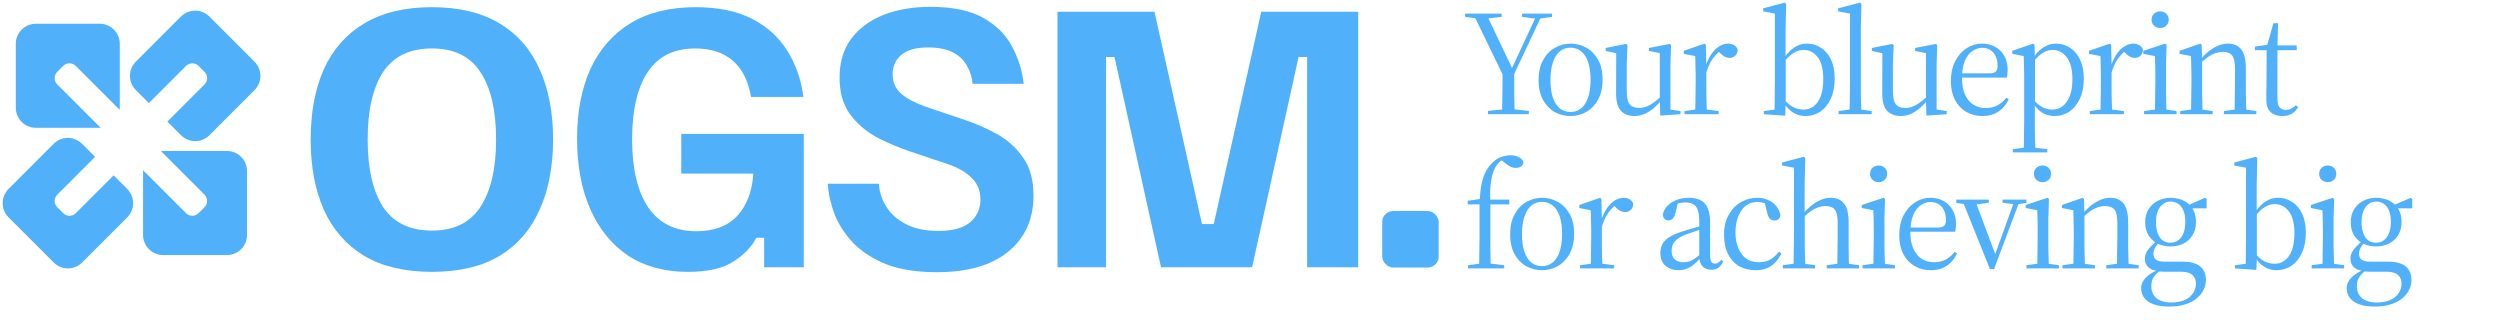
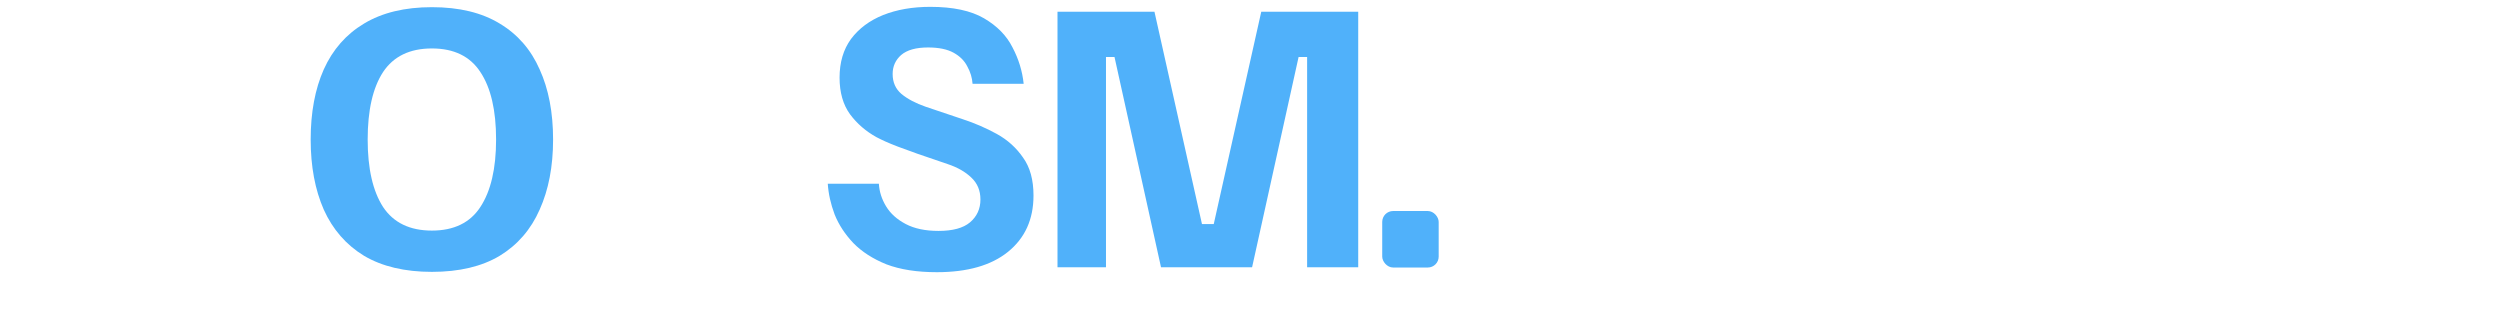
<svg xmlns="http://www.w3.org/2000/svg" width="827" height="106" viewBox="0 0 827 106" fill="none">
-   <path fill-rule="evenodd" clip-rule="evenodd" d="M27.162 86.842C24.57 89.434 20.367 89.434 17.775 86.842L2.824 71.891C0.232 69.299 0.232 65.096 2.824 62.504L17.757 47.571C20.349 44.979 24.552 44.979 27.144 47.571L31.459 51.886L18.946 64.399C17.796 65.549 17.796 67.414 18.946 68.564L20.902 70.52C22.052 71.67 23.916 71.67 25.067 70.52L37.58 58.007L42.095 62.522C44.687 65.114 44.687 69.317 42.095 71.909L27.162 86.842ZM53.241 49.989L67.651 64.399C68.801 65.549 68.801 67.414 67.651 68.564L65.695 70.52C64.545 71.67 62.681 71.67 61.531 70.52L47.327 56.317C47.324 56.407 47.322 56.497 47.322 56.588V77.732C47.322 81.398 50.294 84.37 53.96 84.37H75.078C78.743 84.37 81.715 81.398 81.715 77.732V56.588C81.715 52.922 78.743 49.95 75.078 49.95H53.96C53.717 49.95 53.477 49.963 53.241 49.989ZM49.246 34.099L61.531 21.815C62.681 20.665 64.545 20.665 65.695 21.815L67.651 23.771C68.801 24.921 68.801 26.785 67.651 27.935L55.367 40.22L59.882 44.735C62.474 47.327 66.677 47.327 69.269 44.735L84.202 29.802C86.794 27.21 86.794 23.007 84.202 20.415L69.251 5.464C66.659 2.872 62.456 2.872 59.864 5.464L44.931 20.397C42.339 22.989 42.339 27.192 44.931 29.784L49.246 34.099ZM33.279 42.268L18.946 27.935C17.796 26.785 17.796 24.921 18.946 23.771L20.902 21.815C22.052 20.665 23.917 20.665 25.067 21.815L39.586 36.334C39.61 36.105 39.623 35.872 39.623 35.636V14.493C39.623 10.827 36.651 7.855 32.985 7.855H11.867C8.201 7.855 5.229 10.827 5.229 14.493V35.636C5.229 39.303 8.201 42.274 11.867 42.274H32.985C33.083 42.274 33.181 42.272 33.279 42.268Z" fill="#50B1FA" />
  <path d="M142.866 89.932C133.908 89.932 126.431 88.162 120.434 84.622C114.511 81.01 110.068 75.917 107.106 69.343C104.216 62.769 102.771 55.039 102.771 46.153C102.771 37.195 104.216 29.465 107.106 22.963C110.068 16.389 114.511 11.332 120.434 7.792C126.431 4.18 133.908 2.374 142.866 2.374C151.896 2.374 159.374 4.18 165.297 7.792C171.221 11.332 175.628 16.389 178.518 22.963C181.48 29.465 182.961 37.195 182.961 46.153C182.961 55.039 181.48 62.769 178.518 69.343C175.628 75.917 171.221 81.01 165.297 84.622C159.374 88.162 151.896 89.932 142.866 89.932ZM142.866 76.278C150.163 76.278 155.509 73.678 158.904 68.476C162.372 63.202 164.105 55.761 164.105 46.153C164.105 36.472 162.372 29.031 158.904 23.83C155.509 18.628 150.163 16.027 142.866 16.027C135.569 16.027 130.187 18.628 126.72 23.83C123.324 29.031 121.626 36.472 121.626 46.153C121.626 55.761 123.324 63.202 126.72 68.476C130.187 73.678 135.569 76.278 142.866 76.278Z" fill="#50B1FA" />
-   <path d="M227.528 89.932C219.798 89.932 213.187 88.126 207.697 84.514C202.279 80.83 198.125 75.7 195.235 69.126C192.345 62.48 190.9 54.75 190.9 45.936C190.9 36.978 192.381 29.248 195.343 22.746C198.378 16.244 202.784 11.223 208.564 7.683C214.416 4.143 221.604 2.374 230.128 2.374C237.497 2.374 243.674 3.638 248.659 6.166C253.644 8.695 257.545 12.199 260.362 16.678C263.18 21.084 264.986 26.214 265.78 32.066H248.442C247.575 26.864 245.588 22.891 242.482 20.145C239.376 17.4 235.185 16.027 229.912 16.027C222.904 16.027 217.666 18.664 214.199 23.938C210.803 29.14 209.106 36.508 209.106 46.044C209.106 55.797 210.876 63.311 214.416 68.584C218.028 73.858 223.338 76.495 230.345 76.495C236.197 76.495 240.712 74.797 243.891 71.402C247.069 67.934 248.839 63.275 249.201 57.423H225.36V44.311H265.889V88.415H252.777V78.662H250.176C248.731 81.552 246.239 84.153 242.699 86.465C239.231 88.776 234.174 89.932 227.528 89.932Z" fill="#50B1FA" />
-   <path d="M309.914 90.041C303.34 90.041 297.777 89.174 293.226 87.44C288.747 85.634 285.099 83.286 282.281 80.396C279.536 77.506 277.477 74.364 276.104 70.968C274.804 67.501 274.045 64.105 273.829 60.782H290.734C290.878 63.383 291.673 65.875 293.118 68.259C294.562 70.643 296.73 72.594 299.619 74.111C302.509 75.628 306.121 76.387 310.456 76.387C315.152 76.387 318.619 75.448 320.859 73.569C323.171 71.619 324.327 69.09 324.327 65.984C324.327 63.022 323.315 60.602 321.292 58.723C319.342 56.845 316.741 55.364 313.49 54.28L301.245 50.162C297.344 48.862 293.587 47.273 289.975 45.394C286.435 43.444 283.509 40.915 281.197 37.809C278.886 34.63 277.73 30.584 277.73 25.672C277.73 20.615 278.994 16.353 281.523 12.885C284.123 9.417 287.663 6.78 292.142 4.974C296.694 3.168 301.895 2.265 307.747 2.265C315.26 2.265 321.184 3.529 325.519 6.058C329.853 8.586 332.996 11.801 334.946 15.702C336.969 19.531 338.197 23.541 338.631 27.731H321.726C321.581 25.708 321.003 23.794 319.992 21.988C319.053 20.109 317.536 18.592 315.441 17.436C313.346 16.28 310.528 15.702 306.988 15.702C303.015 15.702 300.053 16.533 298.102 18.195C296.224 19.856 295.285 21.951 295.285 24.48C295.285 27.225 296.26 29.429 298.211 31.09C300.234 32.752 302.907 34.16 306.23 35.316L318.475 39.434C322.448 40.735 326.205 42.36 329.745 44.311C333.285 46.261 336.174 48.862 338.414 52.113C340.726 55.292 341.882 59.482 341.882 64.683C341.882 72.558 339.064 78.771 333.429 83.322C327.867 87.801 320.028 90.041 309.914 90.041Z" fill="#50B1FA" />
+   <path d="M309.914 90.041C303.34 90.041 297.777 89.174 293.226 87.44C288.747 85.634 285.099 83.286 282.281 80.396C279.536 77.506 277.477 74.364 276.104 70.968C274.804 67.501 274.045 64.105 273.829 60.782H290.734C290.878 63.383 291.673 65.875 293.118 68.259C294.562 70.643 296.73 72.594 299.619 74.111C302.509 75.628 306.121 76.387 310.456 76.387C315.152 76.387 318.619 75.448 320.859 73.569C323.171 71.619 324.327 69.09 324.327 65.984C324.327 63.022 323.315 60.602 321.292 58.723C319.342 56.845 316.741 55.364 313.49 54.28C297.344 48.862 293.587 47.273 289.975 45.394C286.435 43.444 283.509 40.915 281.197 37.809C278.886 34.63 277.73 30.584 277.73 25.672C277.73 20.615 278.994 16.353 281.523 12.885C284.123 9.417 287.663 6.78 292.142 4.974C296.694 3.168 301.895 2.265 307.747 2.265C315.26 2.265 321.184 3.529 325.519 6.058C329.853 8.586 332.996 11.801 334.946 15.702C336.969 19.531 338.197 23.541 338.631 27.731H321.726C321.581 25.708 321.003 23.794 319.992 21.988C319.053 20.109 317.536 18.592 315.441 17.436C313.346 16.28 310.528 15.702 306.988 15.702C303.015 15.702 300.053 16.533 298.102 18.195C296.224 19.856 295.285 21.951 295.285 24.48C295.285 27.225 296.26 29.429 298.211 31.09C300.234 32.752 302.907 34.16 306.23 35.316L318.475 39.434C322.448 40.735 326.205 42.36 329.745 44.311C333.285 46.261 336.174 48.862 338.414 52.113C340.726 55.292 341.882 59.482 341.882 64.683C341.882 72.558 339.064 78.771 333.429 83.322C327.867 87.801 320.028 90.041 309.914 90.041Z" fill="#50B1FA" />
  <path d="M349.821 88.416V3.891H381.897L397.61 74.112H401.511L417.224 3.891H449.3V88.416H432.395V18.846H429.578L414.19 88.416H384.065L368.677 18.846H365.859V88.416H349.821Z" fill="#50B1FA" />
  <rect x="457.24" y="69.804" width="18.677" height="18.691" rx="3.605" fill="#50B1FA" />
-   <path d="M492.216 37.786V36.693L498.279 36.047H499.67L505.733 36.693V37.786H492.216ZM496.887 37.786C496.92 36.56 496.937 35.401 496.937 34.307C496.97 33.181 496.987 32.054 496.987 30.928C497.02 29.802 497.036 28.609 497.036 27.35C497.036 26.091 497.036 24.666 497.036 23.076H500.913C500.913 24.666 500.913 26.091 500.913 27.35C500.913 28.609 500.913 29.802 500.913 30.928C500.946 32.054 500.962 33.181 500.962 34.307C500.996 35.401 501.029 36.56 501.062 37.786H496.887ZM498.328 27.201L487.296 4.489H491.619L500.565 23.324H499.819L499.968 22.927L508.566 4.489H510.305L499.621 27.201H498.328ZM484.662 5.583V4.489H496.738V5.583L491.073 6.229H489.632L484.662 5.583ZM503.497 5.583V4.489H513.387V5.583L509.162 6.179H508.119L503.497 5.583ZM519.549 38.383C517.694 38.383 515.954 37.952 514.331 37.09C512.74 36.196 511.448 34.871 510.454 33.115C509.461 31.326 508.964 29.122 508.964 26.505C508.964 23.888 509.461 21.684 510.454 19.895C511.448 18.073 512.74 16.715 514.331 15.82C515.954 14.893 517.694 14.429 519.549 14.429C521.404 14.429 523.127 14.876 524.717 15.771C526.341 16.665 527.649 17.99 528.643 19.746C529.637 21.502 530.134 23.706 530.134 26.356C530.134 28.94 529.637 31.143 528.643 32.966C527.649 34.755 526.341 36.113 524.717 37.041C523.127 37.935 521.404 38.383 519.549 38.383ZM519.549 37.041C520.907 37.041 522.083 36.627 523.077 35.798C524.071 34.97 524.833 33.761 525.363 32.17C525.893 30.58 526.159 28.642 526.159 26.356C526.159 24.07 525.893 22.148 525.363 20.591C524.833 19.001 524.071 17.808 523.077 17.013C522.083 16.185 520.907 15.771 519.549 15.771C518.157 15.771 516.965 16.185 515.971 17.013C514.977 17.841 514.215 19.067 513.685 20.691C513.155 22.281 512.89 24.219 512.89 26.505C512.89 28.791 513.155 30.713 513.685 32.27C514.215 33.827 514.977 35.02 515.971 35.848C516.965 36.643 518.157 37.041 519.549 37.041ZM540.711 38.383C538.79 38.383 537.282 37.803 536.189 36.643C535.129 35.483 534.599 33.562 534.599 30.878L534.648 16.417L535.692 17.808L531.17 16.864V15.87L537.928 14.528L538.376 14.926L538.127 21.237V30.133C538.127 32.286 538.459 33.761 539.121 34.556C539.784 35.318 540.811 35.699 542.202 35.699C542.997 35.699 543.776 35.566 544.538 35.301C545.333 35.003 546.128 34.572 546.924 34.009C547.752 33.446 548.58 32.767 549.408 31.972L549.905 33.115H549.557C548.862 34.042 548.033 34.92 547.073 35.749C546.145 36.544 545.134 37.19 544.041 37.687C542.981 38.151 541.871 38.383 540.711 38.383ZM549.21 38.233L549.06 33.065V32.916V17.56L545.482 16.864V15.87L552.34 14.528L552.788 14.926L552.589 21.237V36.245L555.919 36.742V37.786L549.21 38.233ZM557.248 37.786V36.742L562.168 36.047H563.212L568.529 36.742V37.786H557.248ZM560.727 37.786C560.793 37.024 560.827 36.014 560.827 34.755C560.86 33.496 560.876 32.204 560.876 30.878C560.909 29.52 560.926 28.327 560.926 27.3V24.964C560.926 24.037 560.909 23.225 560.876 22.529C560.876 21.8 560.86 21.121 560.827 20.492C560.827 19.862 560.81 19.216 560.777 18.554L557 17.808V16.814L563.858 14.429L564.305 14.826L564.454 22.032V22.181V27.3C564.454 28.327 564.454 29.52 564.454 30.878C564.487 32.204 564.521 33.496 564.554 34.755C564.587 36.014 564.62 37.024 564.653 37.786H560.727ZM564.206 24.915L563.56 21.933H564.206C564.769 20.276 565.432 18.901 566.194 17.808C566.956 16.715 567.801 15.886 568.728 15.323C569.689 14.727 570.666 14.429 571.66 14.429C572.389 14.429 573.035 14.594 573.599 14.926C574.195 15.224 574.609 15.721 574.841 16.417C574.808 17.278 574.526 17.957 573.996 18.454C573.499 18.918 572.87 19.15 572.108 19.15C571.578 19.15 571.081 19.034 570.617 18.802C570.153 18.537 569.706 18.206 569.275 17.808L568.032 16.566L570.12 16.218C568.894 16.781 567.734 17.808 566.641 19.299C565.581 20.757 564.769 22.629 564.206 24.915ZM583.456 37.786V36.742L587.034 36.245C587.067 35.285 587.084 34.274 587.084 33.214C587.084 32.121 587.084 31.061 587.084 30.034C587.117 29.006 587.133 28.095 587.133 27.3V4.489L583.257 3.744V2.75L590.413 0.862L590.861 1.259L590.662 10.304V19.05L590.712 19.349V33.959V34.059L590.562 38.283L583.456 37.786ZM597.272 38.383C596.377 38.383 595.482 38.233 594.588 37.935C593.726 37.637 592.898 37.14 592.103 36.444C591.308 35.749 590.562 34.821 589.867 33.661H589.171L589.569 32.17C590.794 33.694 591.954 34.755 593.047 35.351C594.141 35.947 595.35 36.245 596.675 36.245C597.901 36.245 598.994 35.881 599.955 35.152C600.949 34.423 601.728 33.313 602.291 31.823C602.854 30.299 603.136 28.427 603.136 26.207C603.136 22.927 602.523 20.492 601.297 18.901C600.071 17.311 598.514 16.516 596.625 16.516C595.797 16.516 594.985 16.698 594.19 17.063C593.428 17.394 592.666 17.907 591.904 18.603C591.175 19.266 590.43 20.094 589.668 21.088L589.37 19.498H590.016C590.645 18.471 591.341 17.593 592.103 16.864C592.898 16.102 593.76 15.505 594.687 15.075C595.648 14.644 596.692 14.429 597.818 14.429C599.475 14.429 600.982 14.876 602.341 15.771C603.732 16.632 604.842 17.924 605.67 19.647C606.499 21.337 606.913 23.44 606.913 25.958C606.913 28.576 606.482 30.812 605.621 32.667C604.759 34.523 603.6 35.947 602.142 36.941C600.684 37.902 599.061 38.383 597.272 38.383ZM608.207 37.786V36.742L613.226 36.047H614.22L619.14 36.742V37.786H608.207ZM611.835 37.786C611.868 36.925 611.884 35.881 611.884 34.655C611.917 33.396 611.934 32.121 611.934 30.829C611.967 29.537 611.984 28.36 611.984 27.3V4.489L608.058 3.744V2.75L615.264 0.862L615.761 1.259L615.562 9.459V27.3C615.562 28.36 615.562 29.537 615.562 30.829C615.595 32.121 615.628 33.396 615.661 34.655C615.694 35.881 615.727 36.925 615.761 37.786H611.835ZM628.758 38.383C626.836 38.383 625.329 37.803 624.235 36.643C623.175 35.483 622.645 33.562 622.645 30.878L622.695 16.417L623.738 17.808L619.216 16.864V15.87L625.975 14.528L626.422 14.926L626.174 21.237V30.133C626.174 32.286 626.505 33.761 627.167 34.556C627.83 35.318 628.857 35.699 630.249 35.699C631.044 35.699 631.822 35.566 632.584 35.301C633.38 35.003 634.175 34.572 634.97 34.009C635.798 33.446 636.626 32.767 637.455 31.972L637.952 33.115H637.604C636.908 34.042 636.08 34.92 635.119 35.749C634.191 36.544 633.181 37.19 632.087 37.687C631.027 38.151 629.917 38.383 628.758 38.383ZM637.256 38.233L637.107 33.065V32.916V17.56L633.529 16.864V15.87L640.387 14.528L640.834 14.926L640.635 21.237V36.245L643.965 36.742V37.786L637.256 38.233ZM655.837 38.383C653.816 38.383 652.011 37.919 650.42 36.991C648.83 36.063 647.588 34.738 646.693 33.015C645.799 31.293 645.351 29.238 645.351 26.853C645.351 24.335 645.815 22.148 646.743 20.293C647.704 18.438 648.963 16.996 650.52 15.969C652.11 14.942 653.833 14.429 655.688 14.429C657.278 14.429 658.703 14.777 659.962 15.472C661.254 16.168 662.265 17.162 662.994 18.454C663.756 19.746 664.137 21.287 664.137 23.076C664.137 23.606 664.103 24.087 664.037 24.517C664.004 24.948 663.938 25.329 663.838 25.66H646.793V24.269H658.123C659.15 24.269 659.846 24.07 660.211 23.672C660.608 23.242 660.807 22.629 660.807 21.834C660.807 20.575 660.592 19.498 660.161 18.603C659.763 17.709 659.184 17.03 658.422 16.566C657.66 16.069 656.748 15.82 655.688 15.82C654.595 15.82 653.535 16.168 652.508 16.864C651.481 17.526 650.636 18.62 649.973 20.144C649.344 21.635 649.029 23.606 649.029 26.058C649.029 28.079 649.36 29.818 650.023 31.276C650.685 32.734 651.597 33.843 652.756 34.606C653.949 35.368 655.307 35.749 656.831 35.749C658.322 35.749 659.631 35.45 660.757 34.854C661.884 34.224 662.861 33.38 663.689 32.319L664.484 32.816C663.888 34.075 663.159 35.119 662.298 35.947C661.436 36.742 660.476 37.355 659.415 37.786C658.355 38.184 657.163 38.383 655.837 38.383ZM665.823 50.409V49.365L670.793 48.67H671.737L677.253 49.365V50.409H665.823ZM669.401 50.409C669.468 49.548 669.501 48.504 669.501 47.278C669.534 46.052 669.55 44.777 669.55 43.452C669.584 42.159 669.6 40.967 669.6 39.873V24.964C669.6 24.037 669.584 23.225 669.55 22.529C669.55 21.8 669.534 21.121 669.501 20.492C669.501 19.862 669.484 19.216 669.451 18.554L665.674 17.808V16.814L672.532 14.429L673.029 14.826L673.129 19.05L673.178 19.2V33.959L673.129 34.208V39.873C673.129 40.934 673.129 42.126 673.129 43.452C673.162 44.777 673.195 46.052 673.228 47.278C673.261 48.504 673.294 49.548 673.327 50.409H669.401ZM679.639 38.383C678.744 38.383 677.866 38.233 677.005 37.935C676.144 37.67 675.315 37.19 674.52 36.494C673.758 35.798 673.029 34.887 672.333 33.761H671.588L671.936 32.17C673.195 33.661 674.354 34.721 675.415 35.351C676.475 35.947 677.668 36.245 678.993 36.245C680.219 36.245 681.312 35.881 682.273 35.152C683.267 34.423 684.062 33.313 684.658 31.823C685.255 30.332 685.553 28.476 685.553 26.256C685.553 22.977 684.923 20.541 683.664 18.951C682.438 17.328 680.898 16.516 679.042 16.516C678.214 16.516 677.402 16.698 676.607 17.063C675.845 17.394 675.083 17.907 674.321 18.603C673.592 19.266 672.847 20.094 672.085 21.088L671.737 19.398H672.483C673.079 18.404 673.758 17.543 674.52 16.814C675.315 16.052 676.177 15.472 677.104 15.075C678.032 14.644 679.042 14.429 680.136 14.429C681.825 14.429 683.349 14.876 684.708 15.771C686.099 16.632 687.209 17.924 688.038 19.647C688.899 21.37 689.33 23.49 689.33 26.008C689.33 28.625 688.882 30.862 687.988 32.717C687.126 34.539 685.967 35.947 684.509 36.941C683.051 37.902 681.428 38.383 679.639 38.383ZM691.307 37.786V36.742L696.227 36.047H697.27L702.588 36.742V37.786H691.307ZM694.785 37.786C694.852 37.024 694.885 36.014 694.885 34.755C694.918 33.496 694.934 32.204 694.934 30.878C694.968 29.52 694.984 28.327 694.984 27.3V24.964C694.984 24.037 694.968 23.225 694.934 22.529C694.934 21.8 694.918 21.121 694.885 20.492C694.885 19.862 694.868 19.216 694.835 18.554L691.058 17.808V16.814L697.916 14.429L698.364 14.826L698.513 22.032V22.181V27.3C698.513 28.327 698.513 29.52 698.513 30.878C698.546 32.204 698.579 33.496 698.612 34.755C698.645 36.014 698.678 37.024 698.711 37.786H694.785ZM698.264 24.915L697.618 21.933H698.264C698.827 20.276 699.49 18.901 700.252 17.808C701.014 16.715 701.859 15.886 702.787 15.323C703.747 14.727 704.725 14.429 705.719 14.429C706.447 14.429 707.094 14.594 707.657 14.926C708.253 15.224 708.667 15.721 708.899 16.417C708.866 17.278 708.584 17.957 708.054 18.454C707.557 18.918 706.928 19.15 706.166 19.15C705.636 19.15 705.139 19.034 704.675 18.802C704.211 18.537 703.764 18.206 703.333 17.808L702.091 16.566L704.178 16.218C702.952 16.781 701.793 17.808 700.699 19.299C699.639 20.757 698.827 22.629 698.264 24.915ZM709.263 37.786V36.742L714.183 36.047H715.177L719.997 36.742V37.786H709.263ZM712.791 37.786C712.858 37.024 712.891 36.014 712.891 34.755C712.924 33.496 712.941 32.204 712.941 30.878C712.974 29.52 712.99 28.327 712.99 27.3V24.964C712.99 23.606 712.974 22.447 712.941 21.486C712.941 20.525 712.907 19.547 712.841 18.554L709.015 17.808V16.814L716.22 14.429L716.717 14.826L716.519 21.237V27.3C716.519 28.327 716.519 29.52 716.519 30.878C716.552 32.204 716.585 33.496 716.618 34.755C716.651 36.014 716.684 37.024 716.717 37.786H712.791ZM714.581 9.26C713.818 9.26 713.156 9.012 712.593 8.515C712.029 8.018 711.748 7.339 711.748 6.477C711.748 5.649 712.029 4.986 712.593 4.489C713.156 3.993 713.818 3.744 714.581 3.744C715.376 3.744 716.038 3.993 716.568 4.489C717.132 4.986 717.413 5.649 717.413 6.477C717.413 7.339 717.132 8.018 716.568 8.515C716.038 9.012 715.376 9.26 714.581 9.26ZM721.205 37.786V36.742L726.175 36.047H727.168L731.939 36.742V37.786H721.205ZM724.733 37.786C724.8 37.024 724.833 36.014 724.833 34.755C724.866 33.496 724.882 32.204 724.882 30.878C724.916 29.52 724.932 28.327 724.932 27.3V24.964C724.932 24.037 724.916 23.225 724.882 22.529C724.882 21.8 724.866 21.121 724.833 20.492C724.833 19.862 724.816 19.216 724.783 18.554L721.006 17.808V16.814L727.864 14.429L728.311 14.826L728.461 19.945V20.044V27.3C728.461 28.327 728.461 29.52 728.461 30.878C728.494 32.204 728.527 33.496 728.56 34.755C728.593 36.014 728.626 37.024 728.659 37.786H724.733ZM735.667 37.786V36.742L740.587 36.047H741.58L746.401 36.742V37.786H735.667ZM739.145 37.786C739.212 37.024 739.245 36.03 739.245 34.804C739.278 33.545 739.294 32.253 739.294 30.928C739.328 29.57 739.344 28.36 739.344 27.3V22.778C739.344 20.591 739.029 19.117 738.4 18.355C737.77 17.56 736.727 17.162 735.269 17.162C734.474 17.162 733.679 17.295 732.884 17.56C732.122 17.825 731.343 18.222 730.548 18.752C729.786 19.282 728.974 19.945 728.113 20.74L727.616 19.746H727.864C728.593 18.819 729.438 17.957 730.399 17.162C731.36 16.367 732.403 15.721 733.53 15.224C734.656 14.694 735.799 14.429 736.959 14.429C738.913 14.429 740.388 15.058 741.382 16.317C742.409 17.543 742.922 19.663 742.922 22.678V27.3C742.922 28.36 742.922 29.57 742.922 30.928C742.955 32.253 742.989 33.545 743.022 34.804C743.055 36.03 743.088 37.024 743.121 37.786H739.145ZM751.69 16.615V15.025H759.741V16.615H751.69ZM754.97 38.383C753.38 38.383 752.104 37.952 751.144 37.09C750.183 36.229 749.702 34.937 749.702 33.214C749.702 32.353 749.702 31.558 749.702 30.829C749.735 30.1 749.752 29.189 749.752 28.095L749.802 16.615H745.925V15.423L751.641 14.578L749.752 15.82L752.038 7.67H753.579L753.38 15.721V16.119V32.767C753.38 34.059 753.628 34.987 754.125 35.55C754.622 36.08 755.285 36.345 756.113 36.345C756.776 36.345 757.372 36.212 757.902 35.947C758.465 35.682 758.996 35.301 759.493 34.804L760.238 35.45C759.874 36.08 759.443 36.61 758.946 37.041C758.449 37.471 757.886 37.803 757.256 38.035C756.627 38.267 755.865 38.383 754.97 38.383ZM485.656 88.786V87.743L490.626 87.047H491.967L497.583 87.743V88.786H485.656ZM489.234 88.786C489.3 87.925 489.333 86.881 489.333 85.655C489.367 84.396 489.383 83.121 489.383 81.829C489.416 80.537 489.433 79.36 489.433 78.3V67.615H485.507V66.423L490.576 65.677L489.433 66.969L489.483 66.025C489.615 63.905 489.847 62.083 490.178 60.559C490.51 59.035 490.973 57.726 491.57 56.633C492.166 55.506 492.928 54.512 493.856 53.651C494.717 52.822 495.645 52.243 496.639 51.911C497.666 51.547 498.693 51.365 499.72 51.365C500.648 51.365 501.526 51.563 502.354 51.961C503.182 52.325 503.712 52.889 503.944 53.651C503.911 54.214 503.663 54.678 503.199 55.042C502.735 55.373 502.139 55.539 501.41 55.539C500.813 55.539 500.267 55.423 499.77 55.191C499.273 54.959 498.693 54.578 498.03 54.048L496.092 52.508V52.259H498.776V52.458C498.146 52.524 497.517 52.706 496.887 53.005C496.258 53.27 495.645 53.849 495.049 54.744C494.684 55.274 494.353 55.92 494.055 56.682C493.79 57.444 493.558 58.306 493.359 59.266C493.193 60.227 493.061 61.337 492.961 62.596C492.895 63.855 492.912 65.263 493.011 66.82V78.3C493.011 79.36 493.011 80.537 493.011 81.829C493.044 83.121 493.061 84.396 493.061 85.655C493.094 86.881 493.127 87.925 493.16 88.786H489.234ZM491.073 67.615V66.025H499.273V67.615H491.073ZM510.134 89.382C508.278 89.382 506.539 88.952 504.916 88.09C503.325 87.196 502.033 85.871 501.039 84.115C500.045 82.326 499.548 80.122 499.548 77.505C499.548 74.888 500.045 72.684 501.039 70.895C502.033 69.073 503.325 67.715 504.916 66.82C506.539 65.893 508.278 65.429 510.134 65.429C511.989 65.429 513.712 65.876 515.302 66.771C516.926 67.665 518.234 68.99 519.228 70.746C520.222 72.502 520.719 74.706 520.719 77.356C520.719 79.94 520.222 82.143 519.228 83.966C518.234 85.755 516.926 87.113 515.302 88.041C513.712 88.935 511.989 89.382 510.134 89.382ZM510.134 88.041C511.492 88.041 512.668 87.626 513.662 86.798C514.656 85.97 515.418 84.761 515.948 83.17C516.478 81.58 516.743 79.642 516.743 77.356C516.743 75.07 516.478 73.148 515.948 71.591C515.418 70.001 514.656 68.808 513.662 68.013C512.668 67.185 511.492 66.771 510.134 66.771C508.742 66.771 507.55 67.185 506.556 68.013C505.562 68.841 504.8 70.067 504.27 71.691C503.739 73.281 503.474 75.219 503.474 77.505C503.474 79.791 503.739 81.713 504.27 83.27C504.8 84.827 505.562 86.02 506.556 86.848C507.55 87.643 508.742 88.041 510.134 88.041ZM522.692 88.786V87.743L527.612 87.047H528.655L533.973 87.743V88.786H522.692ZM526.171 88.786C526.237 88.024 526.27 87.014 526.27 85.755C526.303 84.496 526.32 83.204 526.32 81.878C526.353 80.52 526.369 79.327 526.369 78.3V75.964C526.369 75.037 526.353 74.225 526.32 73.529C526.32 72.8 526.303 72.121 526.27 71.492C526.27 70.862 526.253 70.216 526.22 69.554L522.443 68.808V67.814L529.301 65.429L529.749 65.826L529.898 73.032V73.181V78.3C529.898 79.327 529.898 80.52 529.898 81.878C529.931 83.204 529.964 84.496 529.997 85.755C530.03 87.014 530.063 88.024 530.097 88.786H526.171ZM529.649 75.915L529.003 72.933H529.649C530.213 71.276 530.875 69.901 531.637 68.808C532.399 67.715 533.244 66.886 534.172 66.323C535.133 65.727 536.11 65.429 537.104 65.429C537.833 65.429 538.479 65.594 539.042 65.926C539.638 66.224 540.052 66.721 540.284 67.417C540.251 68.278 539.97 68.957 539.44 69.454C538.943 69.918 538.313 70.15 537.551 70.15C537.021 70.15 536.524 70.034 536.06 69.802C535.596 69.537 535.149 69.206 534.718 68.808L533.476 67.566L535.563 67.218C534.337 67.781 533.178 68.808 532.084 70.299C531.024 71.757 530.213 73.629 529.649 75.915ZM555.26 89.382C553.571 89.382 552.146 88.902 550.987 87.941C549.827 86.981 549.247 85.556 549.247 83.667C549.247 82.74 549.429 81.862 549.794 81.034C550.158 80.172 550.871 79.377 551.931 78.648C553.024 77.886 554.614 77.174 556.702 76.511C557.298 76.312 557.944 76.114 558.64 75.915C559.369 75.683 560.18 75.451 561.075 75.219C561.97 74.954 562.963 74.689 564.057 74.424V75.468C562.5 75.931 561.208 76.345 560.18 76.71C559.153 77.041 558.325 77.323 557.696 77.555C556.271 78.118 555.227 78.714 554.565 79.344C553.902 79.94 553.471 80.537 553.273 81.133C553.074 81.729 552.974 82.309 552.974 82.872C552.974 84.264 553.339 85.258 554.068 85.854C554.797 86.45 555.691 86.749 556.751 86.749C557.447 86.749 558.093 86.666 558.69 86.5C559.286 86.334 559.949 86.003 560.677 85.506C561.439 85.009 562.367 84.264 563.46 83.27L563.957 85.307H562.466C561.671 86.268 560.893 87.047 560.131 87.643C559.402 88.24 558.623 88.67 557.795 88.935C557 89.233 556.155 89.382 555.26 89.382ZM566.144 89.233C564.852 89.233 563.858 88.852 563.162 88.09C562.466 87.295 562.119 86.219 562.119 84.86V84.711V73.331C562.119 71.707 561.953 70.432 561.622 69.504C561.323 68.576 560.827 67.93 560.131 67.566C559.468 67.168 558.607 66.969 557.547 66.969C556.917 66.969 556.288 67.036 555.658 67.168C555.029 67.301 554.349 67.499 553.621 67.764L555.161 66.671L554.167 70.697C554.002 71.392 553.72 71.939 553.322 72.337C552.958 72.701 552.494 72.883 551.931 72.883C551.334 72.883 550.887 72.718 550.589 72.386C550.291 72.022 550.109 71.558 550.042 70.995C550.407 69.305 551.384 67.963 552.974 66.969C554.598 65.942 556.519 65.429 558.739 65.429C560.33 65.429 561.622 65.71 562.616 66.274C563.643 66.804 564.405 67.665 564.902 68.858C565.432 70.05 565.697 71.591 565.697 73.48V84.413C565.697 85.473 565.829 86.202 566.094 86.6C566.393 86.997 566.79 87.196 567.287 87.196C567.718 87.196 568.082 87.097 568.38 86.898C568.679 86.699 569.026 86.384 569.424 85.953L570.02 86.5C569.623 87.362 569.109 88.041 568.48 88.538C567.85 89.001 567.072 89.233 566.144 89.233ZM580.848 89.382C578.727 89.382 576.872 88.935 575.282 88.041C573.724 87.113 572.499 85.771 571.604 84.015C570.743 82.259 570.312 80.156 570.312 77.704C570.312 75.053 570.842 72.817 571.902 70.995C572.962 69.139 574.321 67.748 575.977 66.82C577.667 65.893 579.44 65.429 581.295 65.429C582.653 65.429 583.863 65.677 584.923 66.174C586.016 66.638 586.911 67.317 587.606 68.212C588.302 69.073 588.749 70.05 588.948 71.144C588.882 71.707 588.683 72.154 588.352 72.486C588.02 72.784 587.573 72.933 587.01 72.933C586.38 72.933 585.867 72.734 585.469 72.337C585.105 71.939 584.84 71.409 584.674 70.746L583.68 66.671L585.171 68.112C584.575 67.549 583.912 67.201 583.183 67.069C582.488 66.903 581.875 66.82 581.345 66.82C579.787 66.82 578.462 67.267 577.369 68.162C576.309 69.057 575.497 70.266 574.934 71.79C574.37 73.314 574.089 75.037 574.089 76.958C574.089 78.814 574.387 80.487 574.983 81.978C575.58 83.469 576.441 84.645 577.568 85.506C578.727 86.334 580.135 86.749 581.792 86.749C582.753 86.749 583.614 86.633 584.376 86.401C585.171 86.136 585.9 85.738 586.563 85.208C587.258 84.678 587.905 84.032 588.501 83.27L589.296 83.817C588.7 85.042 587.987 86.069 587.159 86.898C586.364 87.726 585.436 88.355 584.376 88.786C583.316 89.184 582.14 89.382 580.848 89.382ZM589.767 88.786V87.743L594.687 87.047H595.681L600.452 87.743V88.786H589.767ZM593.295 88.786C593.329 88.024 593.345 87.014 593.345 85.755C593.378 84.496 593.395 83.204 593.395 81.878C593.428 80.52 593.444 79.327 593.444 78.3V55.489L589.518 54.744V53.75L596.724 51.862L597.172 52.259L596.973 61.304V70.647L597.023 70.846V78.3C597.023 79.327 597.023 80.52 597.023 81.878C597.056 83.204 597.089 84.496 597.122 85.755C597.155 87.014 597.188 88.024 597.221 88.786H593.295ZM604.278 88.786V87.743L609.198 87.047H610.143L614.963 87.743V88.786H604.278ZM607.707 88.786C607.774 88.024 607.807 87.03 607.807 85.804C607.84 84.545 607.856 83.253 607.856 81.928C607.89 80.57 607.906 79.36 607.906 78.3V73.778C607.906 71.591 607.591 70.117 606.962 69.355C606.366 68.56 605.339 68.162 603.881 68.162C603.086 68.162 602.29 68.295 601.495 68.56C600.733 68.825 599.955 69.222 599.16 69.752C598.398 70.282 597.569 70.945 596.675 71.74L596.178 70.746H596.426C597.155 69.852 598 69.007 598.961 68.212C599.922 67.383 600.965 66.721 602.092 66.224C603.218 65.694 604.378 65.429 605.57 65.429C607.525 65.429 609 66.058 609.993 67.317C611.02 68.543 611.534 70.663 611.534 73.678V78.3C611.534 79.36 611.534 80.57 611.534 81.928C611.567 83.253 611.584 84.545 611.584 85.804C611.617 87.03 611.65 88.024 611.683 88.786H607.707ZM616.123 88.786V87.743L621.043 87.047H622.037L626.857 87.743V88.786H616.123ZM619.651 88.786C619.718 88.024 619.751 87.014 619.751 85.755C619.784 84.496 619.8 83.204 619.8 81.878C619.833 80.52 619.85 79.327 619.85 78.3V75.964C619.85 74.606 619.833 73.447 619.8 72.486C619.8 71.525 619.767 70.547 619.701 69.554L615.874 68.808V67.814L623.08 65.429L623.577 65.826L623.378 72.237V78.3C623.378 79.327 623.378 80.52 623.378 81.878C623.412 83.204 623.445 84.496 623.478 85.755C623.511 87.014 623.544 88.024 623.577 88.786H619.651ZM621.44 60.26C620.678 60.26 620.016 60.012 619.452 59.515C618.889 59.018 618.608 58.339 618.608 57.477C618.608 56.649 618.889 55.986 619.452 55.489C620.016 54.992 620.678 54.744 621.44 54.744C622.235 54.744 622.898 54.992 623.428 55.489C623.991 55.986 624.273 56.649 624.273 57.477C624.273 58.339 623.991 59.018 623.428 59.515C622.898 60.012 622.235 60.26 621.44 60.26ZM638.754 89.382C636.733 89.382 634.927 88.919 633.337 87.991C631.747 87.063 630.505 85.738 629.61 84.015C628.715 82.293 628.268 80.238 628.268 77.853C628.268 75.335 628.732 73.148 629.66 71.293C630.62 69.438 631.879 67.996 633.437 66.969C635.027 65.942 636.75 65.429 638.605 65.429C640.195 65.429 641.62 65.777 642.879 66.472C644.171 67.168 645.182 68.162 645.91 69.454C646.672 70.746 647.053 72.287 647.053 74.076C647.053 74.606 647.02 75.087 646.954 75.517C646.921 75.948 646.855 76.329 646.755 76.66H629.709V75.269H641.04C642.067 75.269 642.763 75.07 643.127 74.672C643.525 74.242 643.724 73.629 643.724 72.834C643.724 71.575 643.508 70.498 643.078 69.603C642.68 68.709 642.1 68.03 641.338 67.566C640.576 67.069 639.665 66.82 638.605 66.82C637.512 66.82 636.452 67.168 635.424 67.864C634.397 68.526 633.553 69.62 632.89 71.144C632.26 72.635 631.946 74.606 631.946 77.058C631.946 79.079 632.277 80.818 632.94 82.276C633.602 83.734 634.513 84.844 635.673 85.606C636.866 86.368 638.224 86.749 639.748 86.749C641.239 86.749 642.548 86.45 643.674 85.854C644.801 85.225 645.778 84.38 646.606 83.32L647.401 83.817C646.805 85.076 646.076 86.119 645.215 86.947C644.353 87.743 643.392 88.355 642.332 88.786C641.272 89.184 640.079 89.382 638.754 89.382ZM658.282 89.035L649.038 66.025H653.262L660.468 85.258H659.574L659.822 84.612L666.531 66.025H668.271L659.624 89.035H658.282ZM647.15 67.118V66.025H657.884V67.069L652.666 67.764H651.622L647.15 67.118ZM662.456 67.069V66.025H670.358V67.118L667.227 67.615H666.531L662.456 67.069ZM670.339 88.786V87.743L675.259 87.047H676.252L681.073 87.743V88.786H670.339ZM673.867 88.786C673.933 88.024 673.966 87.014 673.966 85.755C674 84.496 674.016 83.204 674.016 81.878C674.049 80.52 674.066 79.327 674.066 78.3V75.964C674.066 74.606 674.049 73.447 674.016 72.486C674.016 71.525 673.983 70.547 673.917 69.554L670.09 68.808V67.814L677.296 65.429L677.793 65.826L677.594 72.237V78.3C677.594 79.327 677.594 80.52 677.594 81.878C677.627 83.204 677.661 84.496 677.694 85.755C677.727 87.014 677.76 88.024 677.793 88.786H673.867ZM675.656 60.26C674.894 60.26 674.231 60.012 673.668 59.515C673.105 59.018 672.823 58.339 672.823 57.477C672.823 56.649 673.105 55.986 673.668 55.489C674.231 54.992 674.894 54.744 675.656 54.744C676.451 54.744 677.114 54.992 677.644 55.489C678.207 55.986 678.489 56.649 678.489 57.477C678.489 58.339 678.207 59.018 677.644 59.515C677.114 60.012 676.451 60.26 675.656 60.26ZM682.28 88.786V87.743L687.25 87.047H688.244L693.015 87.743V88.786H682.28ZM685.809 88.786C685.875 88.024 685.908 87.014 685.908 85.755C685.941 84.496 685.958 83.204 685.958 81.878C685.991 80.52 686.008 79.327 686.008 78.3V75.964C686.008 75.037 685.991 74.225 685.958 73.529C685.958 72.8 685.941 72.121 685.908 71.492C685.908 70.862 685.892 70.216 685.859 69.554L682.082 68.808V67.814L688.94 65.429L689.387 65.826L689.536 70.945V71.044V78.3C689.536 79.327 689.536 80.52 689.536 81.878C689.569 83.204 689.602 84.496 689.636 85.755C689.669 87.014 689.702 88.024 689.735 88.786H685.809ZM696.742 88.786V87.743L701.662 87.047H702.656L707.477 87.743V88.786H696.742ZM700.221 88.786C700.287 88.024 700.32 87.03 700.32 85.804C700.353 84.545 700.37 83.253 700.37 81.928C700.403 80.57 700.42 79.36 700.42 78.3V73.778C700.42 71.591 700.105 70.117 699.475 69.355C698.846 68.56 697.802 68.162 696.345 68.162C695.549 68.162 694.754 68.295 693.959 68.56C693.197 68.825 692.419 69.222 691.623 69.752C690.861 70.282 690.05 70.945 689.188 71.74L688.691 70.746H688.94C689.669 69.819 690.514 68.957 691.474 68.162C692.435 67.367 693.479 66.721 694.605 66.224C695.732 65.694 696.875 65.429 698.034 65.429C699.989 65.429 701.463 66.058 702.457 67.317C703.484 68.543 703.998 70.663 703.998 73.678V78.3C703.998 79.36 703.998 80.57 703.998 81.928C704.031 83.253 704.064 84.545 704.097 85.804C704.13 87.03 704.164 88.024 704.197 88.786H700.221ZM717.63 101.409C715.477 101.409 713.704 101.144 712.313 100.614C710.954 100.117 709.944 99.405 709.281 98.477C708.619 97.582 708.287 96.522 708.287 95.296C708.287 94.468 708.519 93.673 708.983 92.911C709.447 92.182 710.143 91.47 711.07 90.774C712.031 90.111 713.207 89.498 714.599 88.935L714.847 89.233C714.317 89.664 713.804 90.111 713.307 90.575C712.843 91.072 712.445 91.635 712.114 92.265C711.816 92.927 711.667 93.756 711.667 94.75C711.667 95.942 711.948 96.936 712.512 97.731C713.075 98.527 713.837 99.106 714.798 99.471C715.791 99.868 716.918 100.067 718.177 100.067C719.999 100.067 721.523 99.786 722.749 99.222C723.975 98.659 724.886 97.897 725.482 96.936C726.112 96.009 726.427 94.982 726.427 93.855C726.427 92.629 726.029 91.652 725.234 90.923C724.439 90.227 723.147 89.879 721.357 89.879H715.891C715.56 89.879 715.179 89.863 714.748 89.83C714.35 89.83 713.953 89.78 713.555 89.681V89.581C712.329 89.449 711.352 89.035 710.623 88.339C709.894 87.643 709.53 86.715 709.53 85.556C709.53 84.595 709.828 83.684 710.424 82.823C711.054 81.928 712.015 80.934 713.307 79.841V79.493L714.251 80.288C713.522 80.951 713.025 81.597 712.76 82.226C712.495 82.823 712.362 83.402 712.362 83.966C712.362 84.827 712.644 85.473 713.207 85.904C713.804 86.334 714.715 86.55 715.941 86.55H722.004C723.726 86.55 725.151 86.782 726.277 87.246C727.404 87.676 728.249 88.339 728.812 89.233C729.408 90.128 729.706 91.254 729.706 92.613C729.706 93.739 729.458 94.816 728.961 95.843C728.464 96.903 727.702 97.847 726.675 98.676C725.681 99.537 724.422 100.2 722.898 100.664C721.407 101.161 719.651 101.409 717.63 101.409ZM718.028 81.53C716.57 81.53 715.195 81.249 713.903 80.686C712.644 80.089 711.617 79.195 710.822 78.002C710.027 76.809 709.629 75.318 709.629 73.529C709.629 71.773 710.027 70.299 710.822 69.106C711.617 67.88 712.644 66.969 713.903 66.373C715.195 65.743 716.57 65.429 718.028 65.429C718.889 65.429 719.717 65.528 720.513 65.727C721.308 65.893 722.037 66.174 722.699 66.572C723.395 66.936 724.008 67.417 724.538 68.013L724.687 68.162C725.25 68.825 725.681 69.587 725.979 70.448C726.277 71.309 726.427 72.303 726.427 73.43C726.427 75.186 726.029 76.677 725.234 77.903C724.472 79.095 723.445 80.006 722.153 80.636C720.861 81.232 719.486 81.53 718.028 81.53ZM717.978 80.288C718.972 80.288 719.833 80.023 720.562 79.493C721.324 78.93 721.904 78.135 722.302 77.108C722.699 76.08 722.898 74.838 722.898 73.38C722.898 71.922 722.699 70.697 722.302 69.703C721.904 68.709 721.341 67.963 720.612 67.466C719.883 66.936 719.022 66.671 718.028 66.671C717.067 66.671 716.222 66.953 715.493 67.516C714.764 68.046 714.201 68.825 713.804 69.852C713.406 70.879 713.207 72.105 713.207 73.529C713.207 74.987 713.406 76.23 713.804 77.257C714.201 78.251 714.748 79.013 715.444 79.543C716.172 80.04 717.017 80.288 717.978 80.288ZM723.544 68.907V67.914H723.743L729.458 65.429L729.955 65.826V68.907H723.544ZM739.309 88.786V87.743L742.887 87.246C742.92 86.285 742.937 85.274 742.937 84.214C742.937 83.121 742.937 82.061 742.937 81.034C742.97 80.006 742.986 79.095 742.986 78.3V55.489L739.11 54.744V53.75L746.266 51.862L746.714 52.259L746.515 61.304V70.05L746.564 70.349V84.96V85.059L746.415 89.283L739.309 88.786ZM753.124 89.382C752.23 89.382 751.335 89.233 750.441 88.935C749.579 88.637 748.751 88.14 747.956 87.444C747.161 86.749 746.415 85.821 745.72 84.661H745.024L745.421 83.17C746.647 84.695 747.807 85.755 748.9 86.351C749.994 86.947 751.203 87.246 752.528 87.246C753.754 87.246 754.847 86.881 755.808 86.152C756.802 85.423 757.581 84.313 758.144 82.823C758.707 81.299 758.989 79.427 758.989 77.207C758.989 73.927 758.376 71.492 757.15 69.901C755.924 68.311 754.367 67.516 752.478 67.516C751.65 67.516 750.838 67.698 750.043 68.063C749.281 68.394 748.519 68.907 747.757 69.603C747.028 70.266 746.283 71.094 745.521 72.088L745.223 70.498H745.869C746.498 69.471 747.194 68.593 747.956 67.864C748.751 67.102 749.613 66.505 750.54 66.075C751.501 65.644 752.545 65.429 753.671 65.429C755.328 65.429 756.835 65.876 758.193 66.771C759.585 67.632 760.695 68.924 761.523 70.647C762.351 72.337 762.766 74.44 762.766 76.958C762.766 79.576 762.335 81.812 761.473 83.667C760.612 85.523 759.452 86.947 757.995 87.941C756.537 88.902 754.913 89.382 753.124 89.382ZM764.694 88.786V87.743L769.614 87.047H770.608L775.428 87.743V88.786H764.694ZM768.222 88.786C768.289 88.024 768.322 87.014 768.322 85.755C768.355 84.496 768.372 83.204 768.372 81.878C768.405 80.52 768.421 79.327 768.421 78.3V75.964C768.421 74.606 768.405 73.447 768.372 72.486C768.372 71.525 768.338 70.547 768.272 69.554L764.446 68.808V67.814L771.652 65.429L772.148 65.826L771.95 72.237V78.3C771.95 79.327 771.95 80.52 771.95 81.878C771.983 83.204 772.016 84.496 772.049 85.755C772.082 87.014 772.115 88.024 772.148 88.786H768.222ZM770.012 60.26C769.25 60.26 768.587 60.012 768.024 59.515C767.46 59.018 767.179 58.339 767.179 57.477C767.179 56.649 767.46 55.986 768.024 55.489C768.587 54.992 769.25 54.744 770.012 54.744C770.807 54.744 771.469 54.992 771.999 55.489C772.563 55.986 772.844 56.649 772.844 57.477C772.844 58.339 772.563 59.018 771.999 59.515C771.469 60.012 770.807 60.26 770.012 60.26ZM785.631 101.409C783.477 101.409 781.705 101.144 780.313 100.614C778.955 100.117 777.945 99.405 777.282 98.477C776.619 97.582 776.288 96.522 776.288 95.296C776.288 94.468 776.52 93.673 776.984 92.911C777.448 92.182 778.143 91.47 779.071 90.774C780.032 90.111 781.208 89.498 782.599 88.935L782.848 89.233C782.318 89.664 781.804 90.111 781.307 90.575C780.844 91.072 780.446 91.635 780.115 92.265C779.816 92.927 779.667 93.756 779.667 94.75C779.667 95.942 779.949 96.936 780.512 97.731C781.075 98.527 781.837 99.106 782.798 99.471C783.792 99.868 784.919 100.067 786.178 100.067C788 100.067 789.524 99.786 790.75 99.222C791.976 98.659 792.887 97.897 793.483 96.936C794.113 96.009 794.427 94.982 794.427 93.855C794.427 92.629 794.03 91.652 793.235 90.923C792.439 90.227 791.147 89.879 789.358 89.879H783.892C783.56 89.879 783.179 89.863 782.749 89.83C782.351 89.83 781.953 89.78 781.556 89.681V89.581C780.33 89.449 779.353 89.035 778.624 88.339C777.895 87.643 777.53 86.715 777.53 85.556C777.53 84.595 777.829 83.684 778.425 82.823C779.054 81.928 780.015 80.934 781.307 79.841V79.493L782.252 80.288C781.523 80.951 781.026 81.597 780.761 82.226C780.496 82.823 780.363 83.402 780.363 83.966C780.363 84.827 780.645 85.473 781.208 85.904C781.804 86.334 782.715 86.55 783.941 86.55H790.004C791.727 86.55 793.152 86.782 794.278 87.246C795.405 87.676 796.249 88.339 796.813 89.233C797.409 90.128 797.707 91.254 797.707 92.613C797.707 93.739 797.459 94.816 796.962 95.843C796.465 96.903 795.703 97.847 794.676 98.676C793.682 99.537 792.423 100.2 790.899 100.664C789.408 101.161 787.652 101.409 785.631 101.409ZM786.029 81.53C784.571 81.53 783.196 81.249 781.904 80.686C780.645 80.089 779.618 79.195 778.823 78.002C778.027 76.809 777.63 75.318 777.63 73.529C777.63 71.773 778.027 70.299 778.823 69.106C779.618 67.88 780.645 66.969 781.904 66.373C783.196 65.743 784.571 65.429 786.029 65.429C786.89 65.429 787.718 65.528 788.513 65.727C789.309 65.893 790.037 66.174 790.7 66.572C791.396 66.936 792.009 67.417 792.539 68.013L792.688 68.162C793.251 68.825 793.682 69.587 793.98 70.448C794.278 71.309 794.427 72.303 794.427 73.43C794.427 75.186 794.03 76.677 793.235 77.903C792.473 79.095 791.445 80.006 790.153 80.636C788.861 81.232 787.486 81.53 786.029 81.53ZM785.979 80.288C786.973 80.288 787.834 80.023 788.563 79.493C789.325 78.93 789.905 78.135 790.302 77.108C790.7 76.08 790.899 74.838 790.899 73.38C790.899 71.922 790.7 70.697 790.302 69.703C789.905 68.709 789.342 67.963 788.613 67.466C787.884 66.936 787.022 66.671 786.029 66.671C785.068 66.671 784.223 66.953 783.494 67.516C782.765 68.046 782.202 68.825 781.804 69.852C781.407 70.879 781.208 72.105 781.208 73.529C781.208 74.987 781.407 76.23 781.804 77.257C782.202 78.251 782.749 79.013 783.444 79.543C784.173 80.04 785.018 80.288 785.979 80.288ZM791.545 68.907V67.914H791.744L797.459 65.429L797.956 65.826V68.907H791.545Z" fill="#50B1FA" />
</svg>